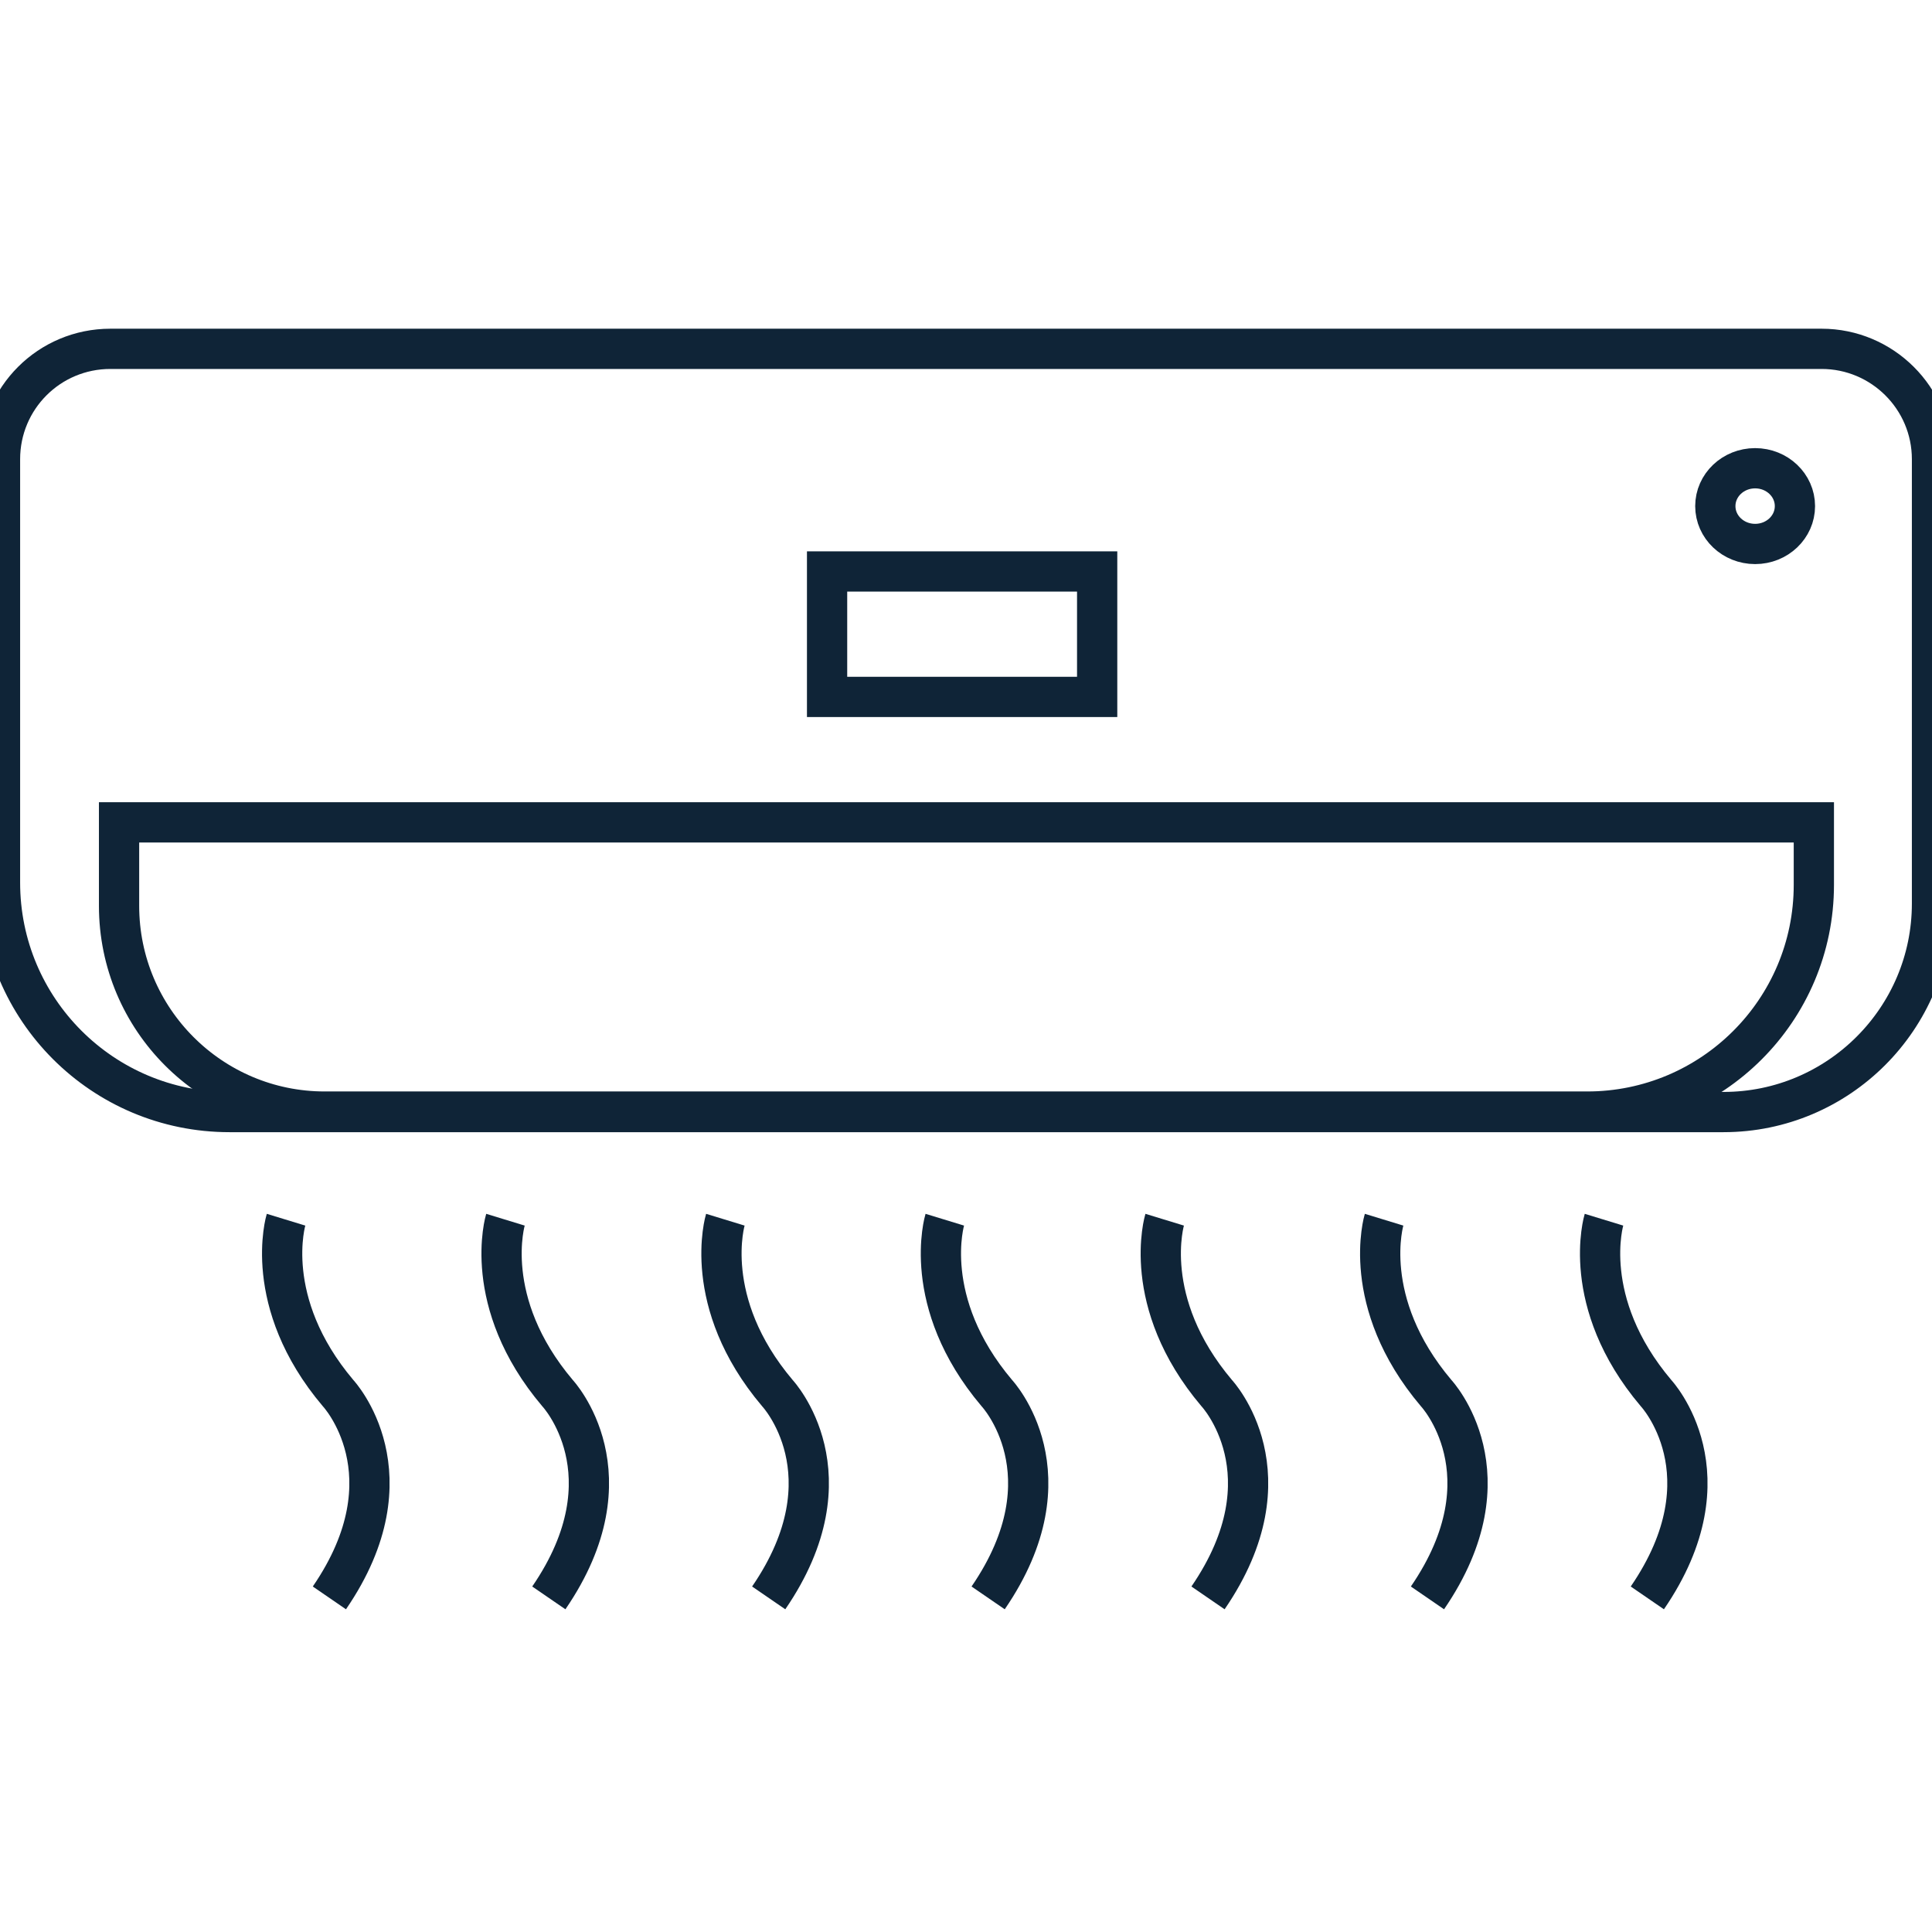
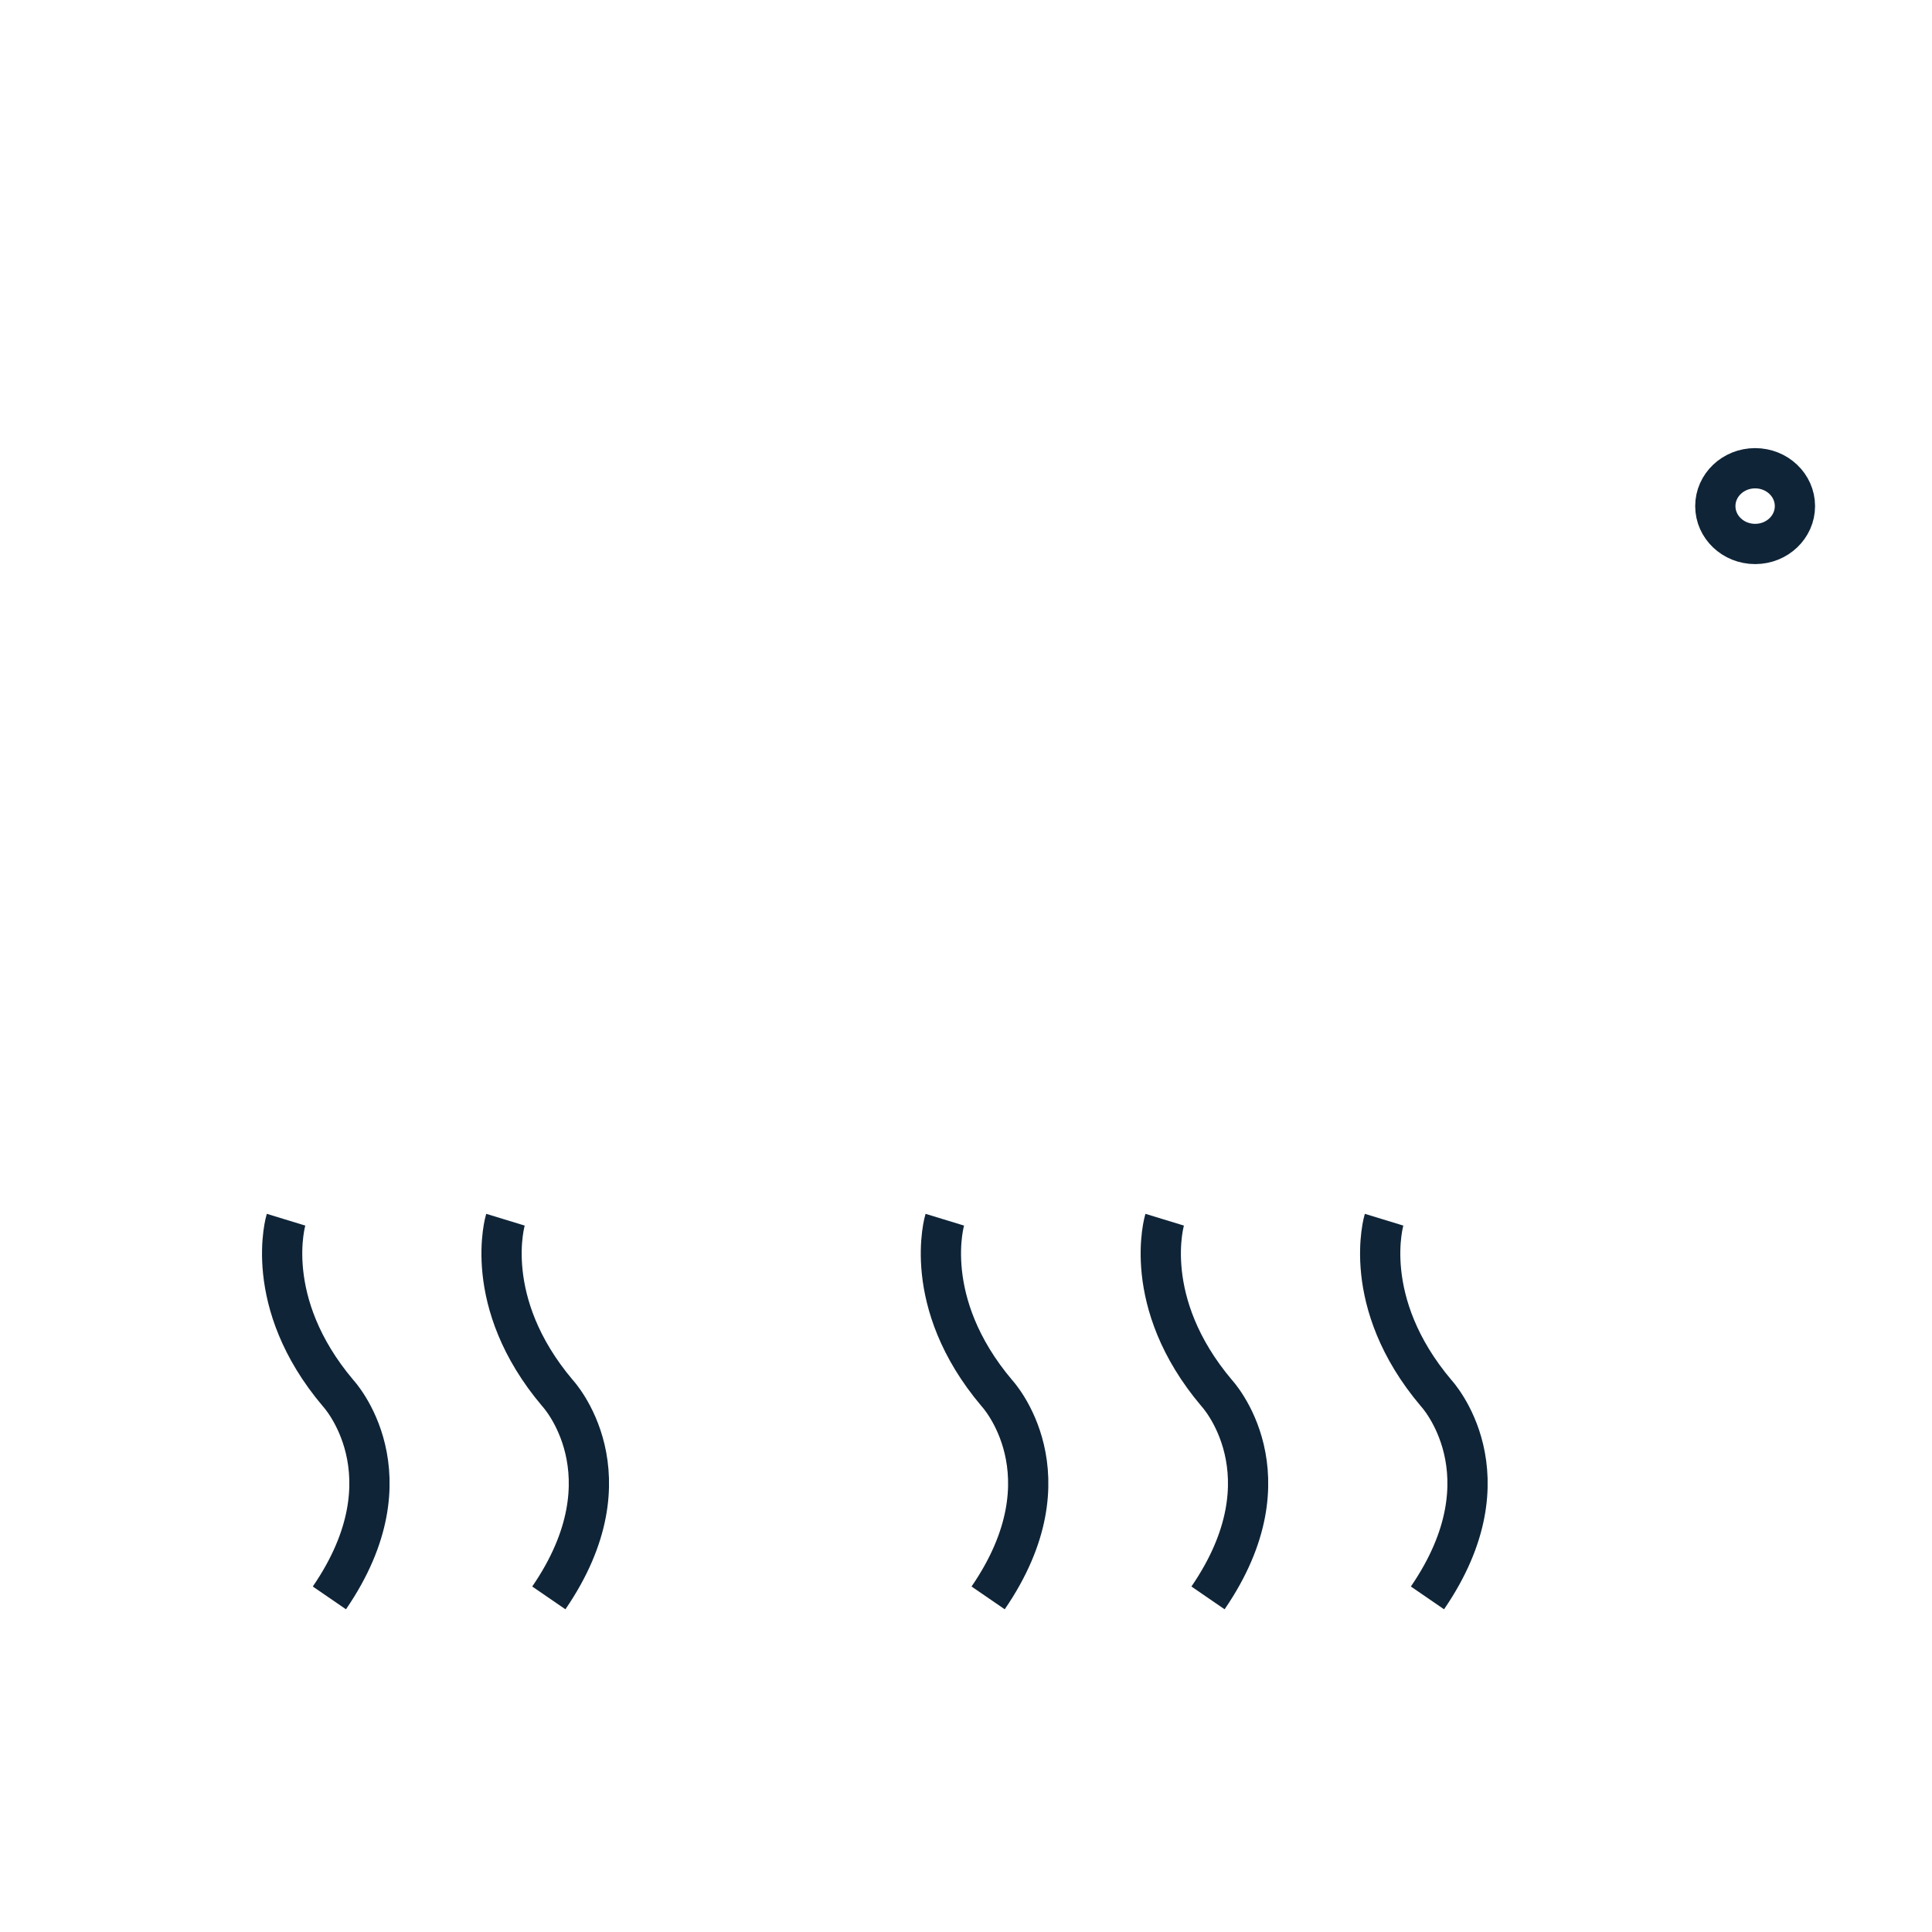
<svg xmlns="http://www.w3.org/2000/svg" width="72" height="72" viewBox="0 0 72 72" fill="none">
  <g clip-path="url(#clip0_161_35)">
-     <path d="M4.114 13H67.886C70.147 13 72 14.836 72 17.114V33.673C72 37.958 68.515 41.443 64.231 41.443H8.552C3.825 41.443 0 37.618 0 32.891V17.114C0 14.836 1.836 13 4.114 13Z" stroke="#0F2437" stroke-width="1.5" stroke-miterlimit="10" />
-     <path d="M40.888 21.297H30.823V25.972H40.888V21.297Z" stroke="#0F2437" stroke-width="1.5" stroke-miterlimit="10" />
-     <path d="M4.437 30.647H67.597V32.976C67.597 37.652 63.805 41.426 59.147 41.426H12.105C7.871 41.426 4.437 37.992 4.437 33.758V30.647Z" stroke="#0F2437" stroke-width="1.5" stroke-miterlimit="10" />
    <path d="M35.21 45.455C35.21 45.455 34.275 48.516 37.148 51.916C37.148 51.916 39.987 54.942 36.825 59.549" stroke="#0F2437" stroke-width="1.5" stroke-miterlimit="10" />
    <path d="M43.404 45.455C43.404 45.455 42.469 48.516 45.342 51.916C45.342 51.916 48.181 54.942 45.019 59.549" stroke="#0F2437" stroke-width="1.5" stroke-miterlimit="10" />
    <path d="M51.581 45.455C51.581 45.455 50.646 48.516 53.52 51.916C53.52 51.916 56.359 54.942 53.197 59.549" stroke="#0F2437" stroke-width="1.5" stroke-miterlimit="10" />
-     <path d="M59.776 45.455C59.776 45.455 58.841 48.516 61.714 51.916C61.714 51.916 64.553 54.942 61.391 59.549" stroke="#0F2437" stroke-width="1.5" stroke-miterlimit="10" />
-     <path d="M27.032 45.455C27.032 45.455 26.097 48.516 28.97 51.916C28.97 51.916 31.809 54.942 28.647 59.549" stroke="#0F2437" stroke-width="1.5" stroke-miterlimit="10" />
    <path d="M18.837 45.455C18.837 45.455 17.902 48.516 20.776 51.916C20.776 51.916 23.615 54.942 20.453 59.549" stroke="#0F2437" stroke-width="1.5" stroke-miterlimit="10" />
    <path d="M10.66 45.455C10.66 45.455 9.725 48.516 12.598 51.916C12.598 51.916 15.437 54.942 12.275 59.549" stroke="#0F2437" stroke-width="1.5" stroke-miterlimit="10" />
    <path d="M65.409 20.272C66.228 20.272 66.892 19.641 66.892 18.861C66.892 18.082 66.228 17.45 65.409 17.45C64.589 17.45 63.925 18.082 63.925 18.861C63.925 19.641 64.589 20.272 65.409 20.272Z" stroke="#0F2437" stroke-width="1.5" stroke-miterlimit="10" />
  </g>
  <defs>
    <clipPath id="clip0_161_35">
      <rect width="72" height="72" fill="#0F2437" />
    </clipPath>
  </defs>
</svg>